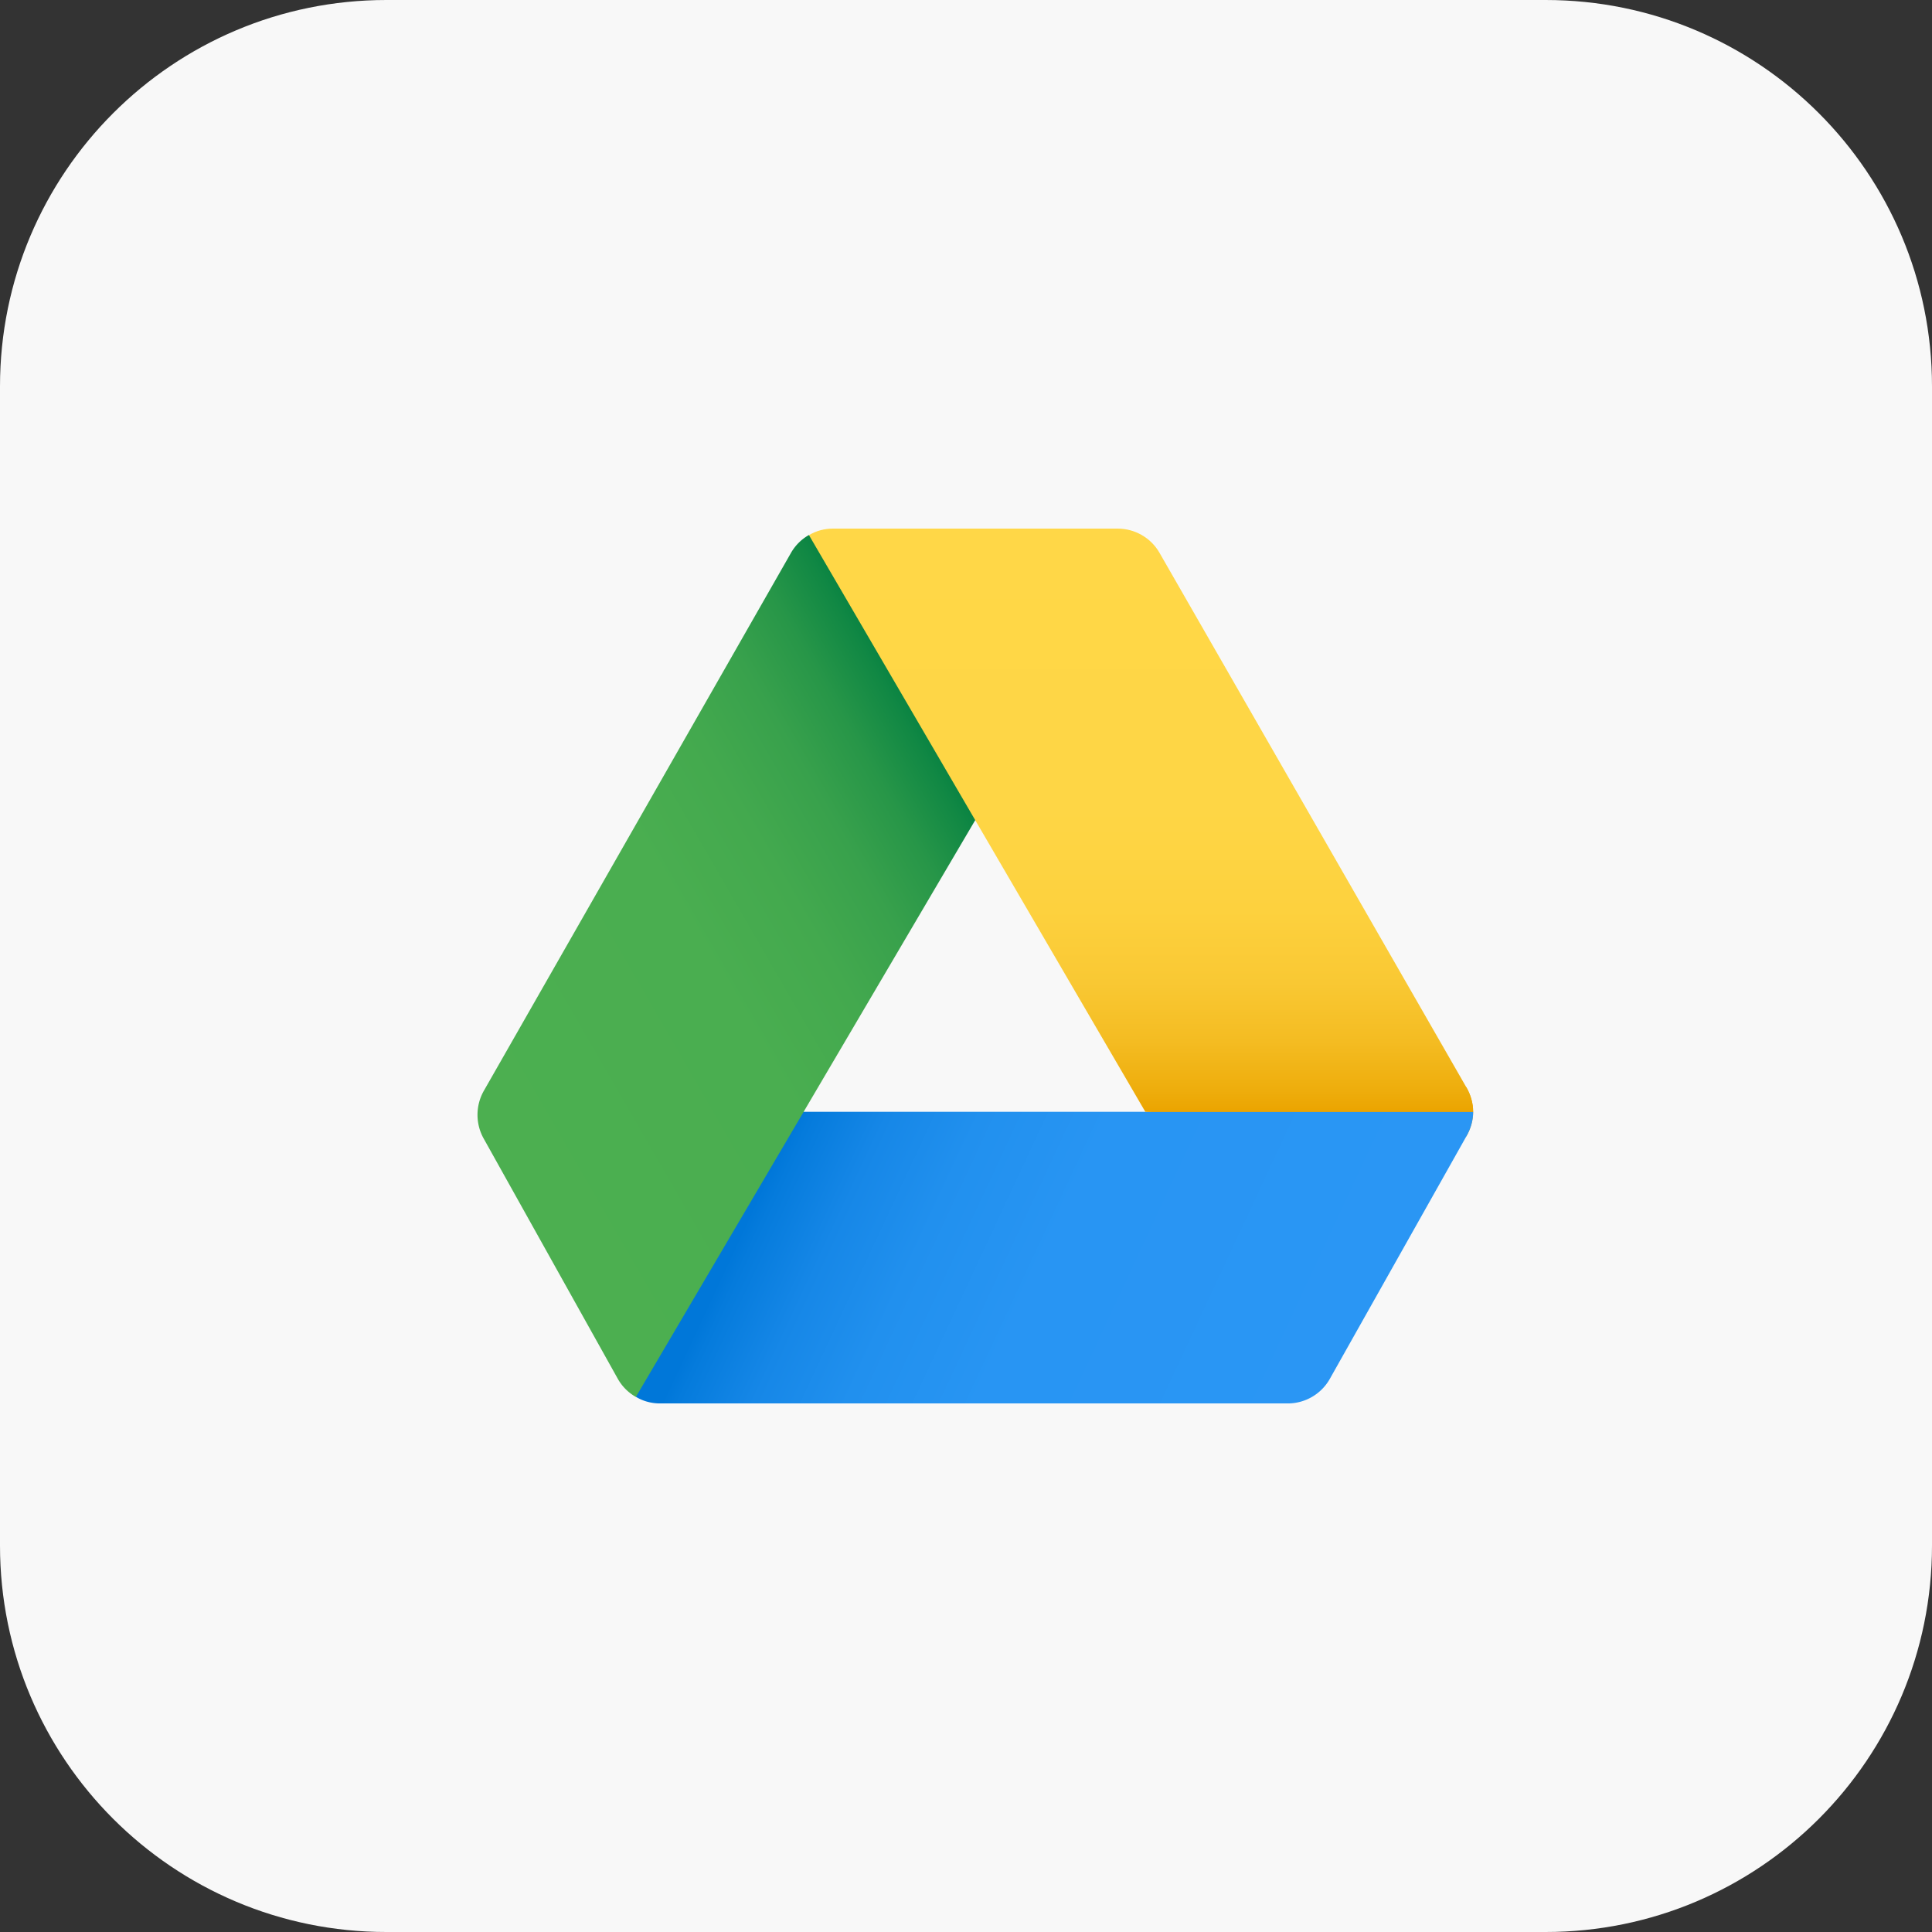
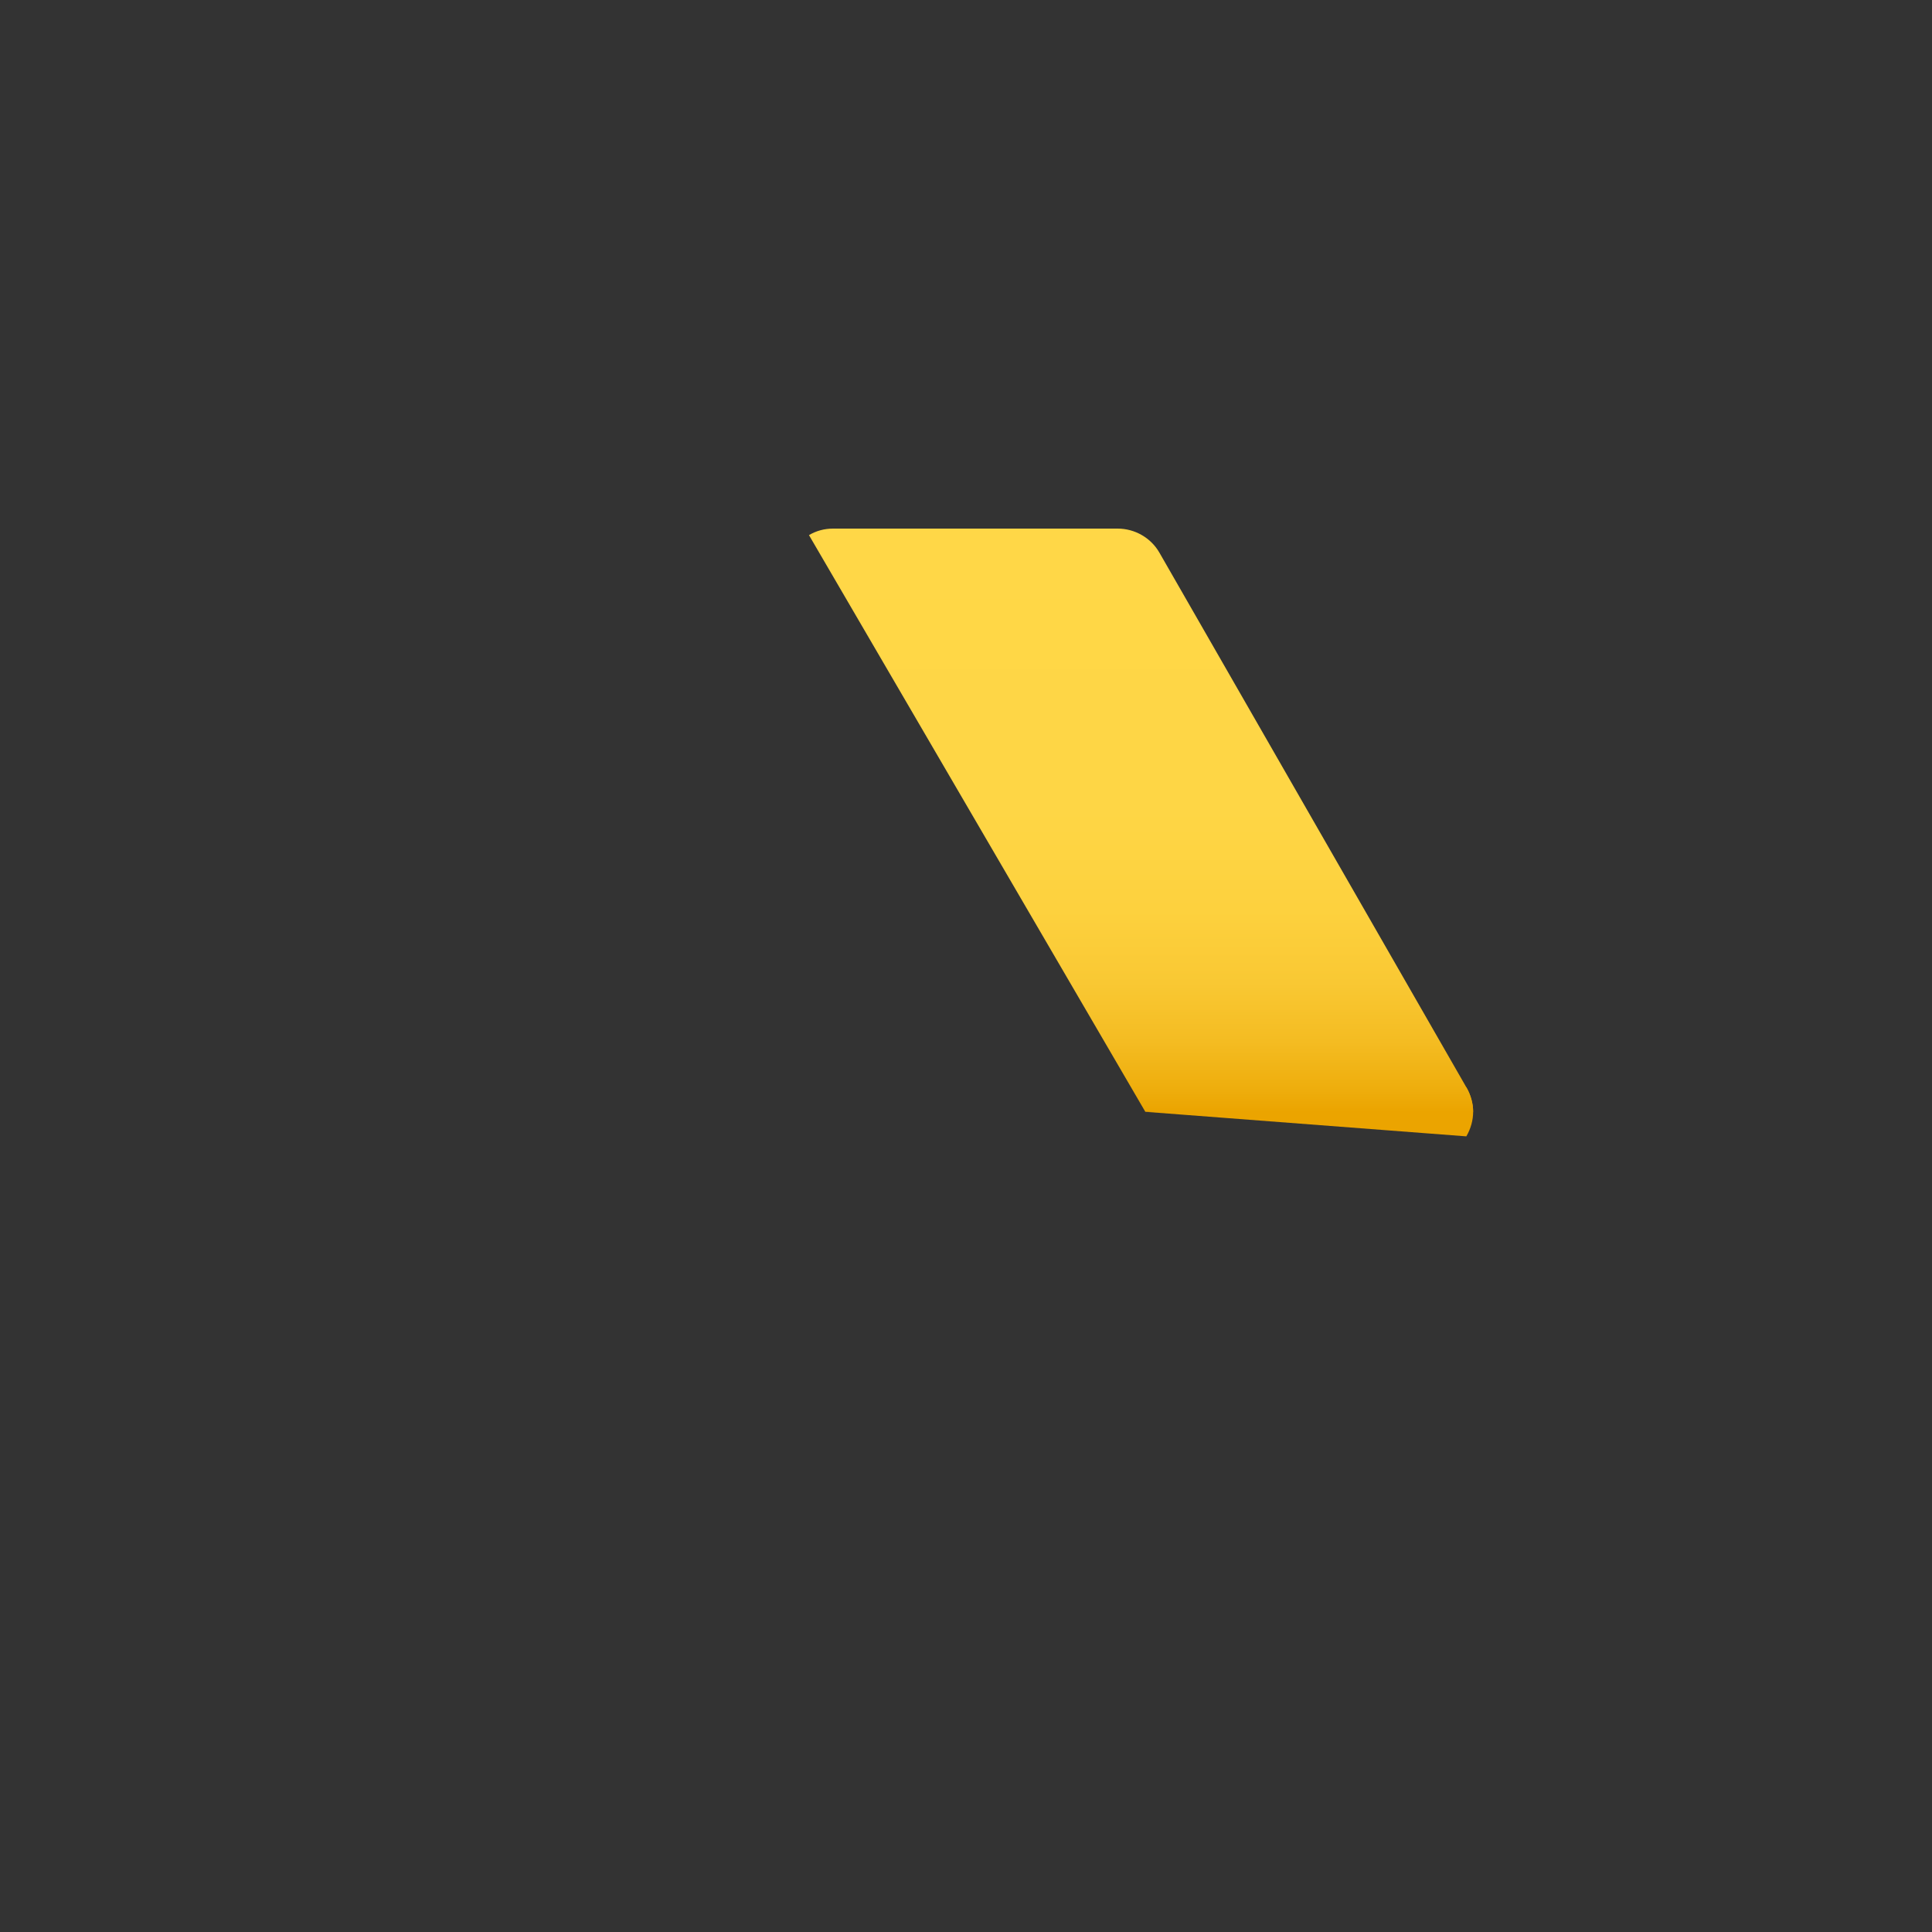
<svg xmlns="http://www.w3.org/2000/svg" width="80" height="80" fill="none">
  <rect width="100%" height="100%" fill="#333333" stroke="none" />
  <g clip-path="url(#a)">
    <g clip-path="url(#b)">
      <g clip-path="url(#c)">
-         <path fill="#F8F8F8" d="M64 0H16C7.163 0 0 7.163 0 16v48c0 8.837 7.163 16 16 16h48c8.837 0 16-7.163 16-16V16c0-8.837-7.163-16-16-16Z" />
        <path fill="#EBA400" d="M61 46.038c0 .352-.101.704-.282 1.016l-13.293-1.016 13.293-1.016c.18.311.281.664.281 1.016Z" />
-         <path fill="url(#d)" d="M61 46.038c0 .352-.1.704-.282 1.016l-5.665 10.063a1.999 1.999 0 0 1-1.731.996H27.33c-.352 0-.695-.09-.996-.272l.905-11.803H61Z" />
-         <path fill="url(#e)" d="M44.128 27.593 26.333 57.84h-.01a1.979 1.979 0 0 1-.734-.734l-5.545-9.932a2.018 2.018 0 0 1 0-2.023l12.71-22.259a1.98 1.98 0 0 1 .734-.734h.01l10.63 5.434Z" />
        <path fill="url(#f)" d="M61 46.038H47.426l-13.928-23.88c.302-.18.644-.27.996-.27h11.784c.714 0 1.378.382 1.73.995l12.71 22.139c.181.312.282.664.282 1.016Z" />
      </g>
    </g>
  </g>
  <defs>
    <linearGradient id="d" x1="55.807" x2="32.659" y1="57.606" y2="46.812" gradientUnits="userSpaceOnUse">
      <stop stop-color="#2A96F4" />
      <stop offset=".535" stop-color="#2895F3" />
      <stop offset=".728" stop-color="#2190EE" />
      <stop offset=".865" stop-color="#1687E7" />
      <stop offset=".976" stop-color="#057BDC" />
      <stop offset="1" stop-color="#0077D9" />
    </linearGradient>
    <linearGradient id="e" x1="19.261" x2="40.528" y1="46.148" y2="33.871" gradientUnits="userSpaceOnUse">
      <stop stop-color="#4CAF50" />
      <stop offset=".486" stop-color="#4AAE50" />
      <stop offset=".661" stop-color="#43A94E" />
      <stop offset=".786" stop-color="#38A14C" />
      <stop offset=".887" stop-color="#279648" />
      <stop offset=".972" stop-color="#184" />
      <stop offset="1" stop-color="#088242" />
    </linearGradient>
    <linearGradient id="f" x1="47.249" x2="47.249" y1="21.887" y2="46.038" gradientUnits="userSpaceOnUse">
      <stop stop-color="#FFD747" />
      <stop offset=".482" stop-color="#FED645" />
      <stop offset=".655" stop-color="#FDD13E" />
      <stop offset=".779" stop-color="#F9C833" />
      <stop offset=".879" stop-color="#F4BC22" />
      <stop offset=".964" stop-color="#EEAD0C" />
      <stop offset="1" stop-color="#EBA400" />
    </linearGradient>
    <clipPath id="a">
      <path fill="#fff" d="M0 0h80v80H0z" />
    </clipPath>
    <clipPath id="b">
      <path fill="#fff" d="M0 0h80v80H0z" />
    </clipPath>
    <clipPath id="c">
      <path fill="#fff" d="M0 0h80v80H0z" />
    </clipPath>
  </defs>
</svg>